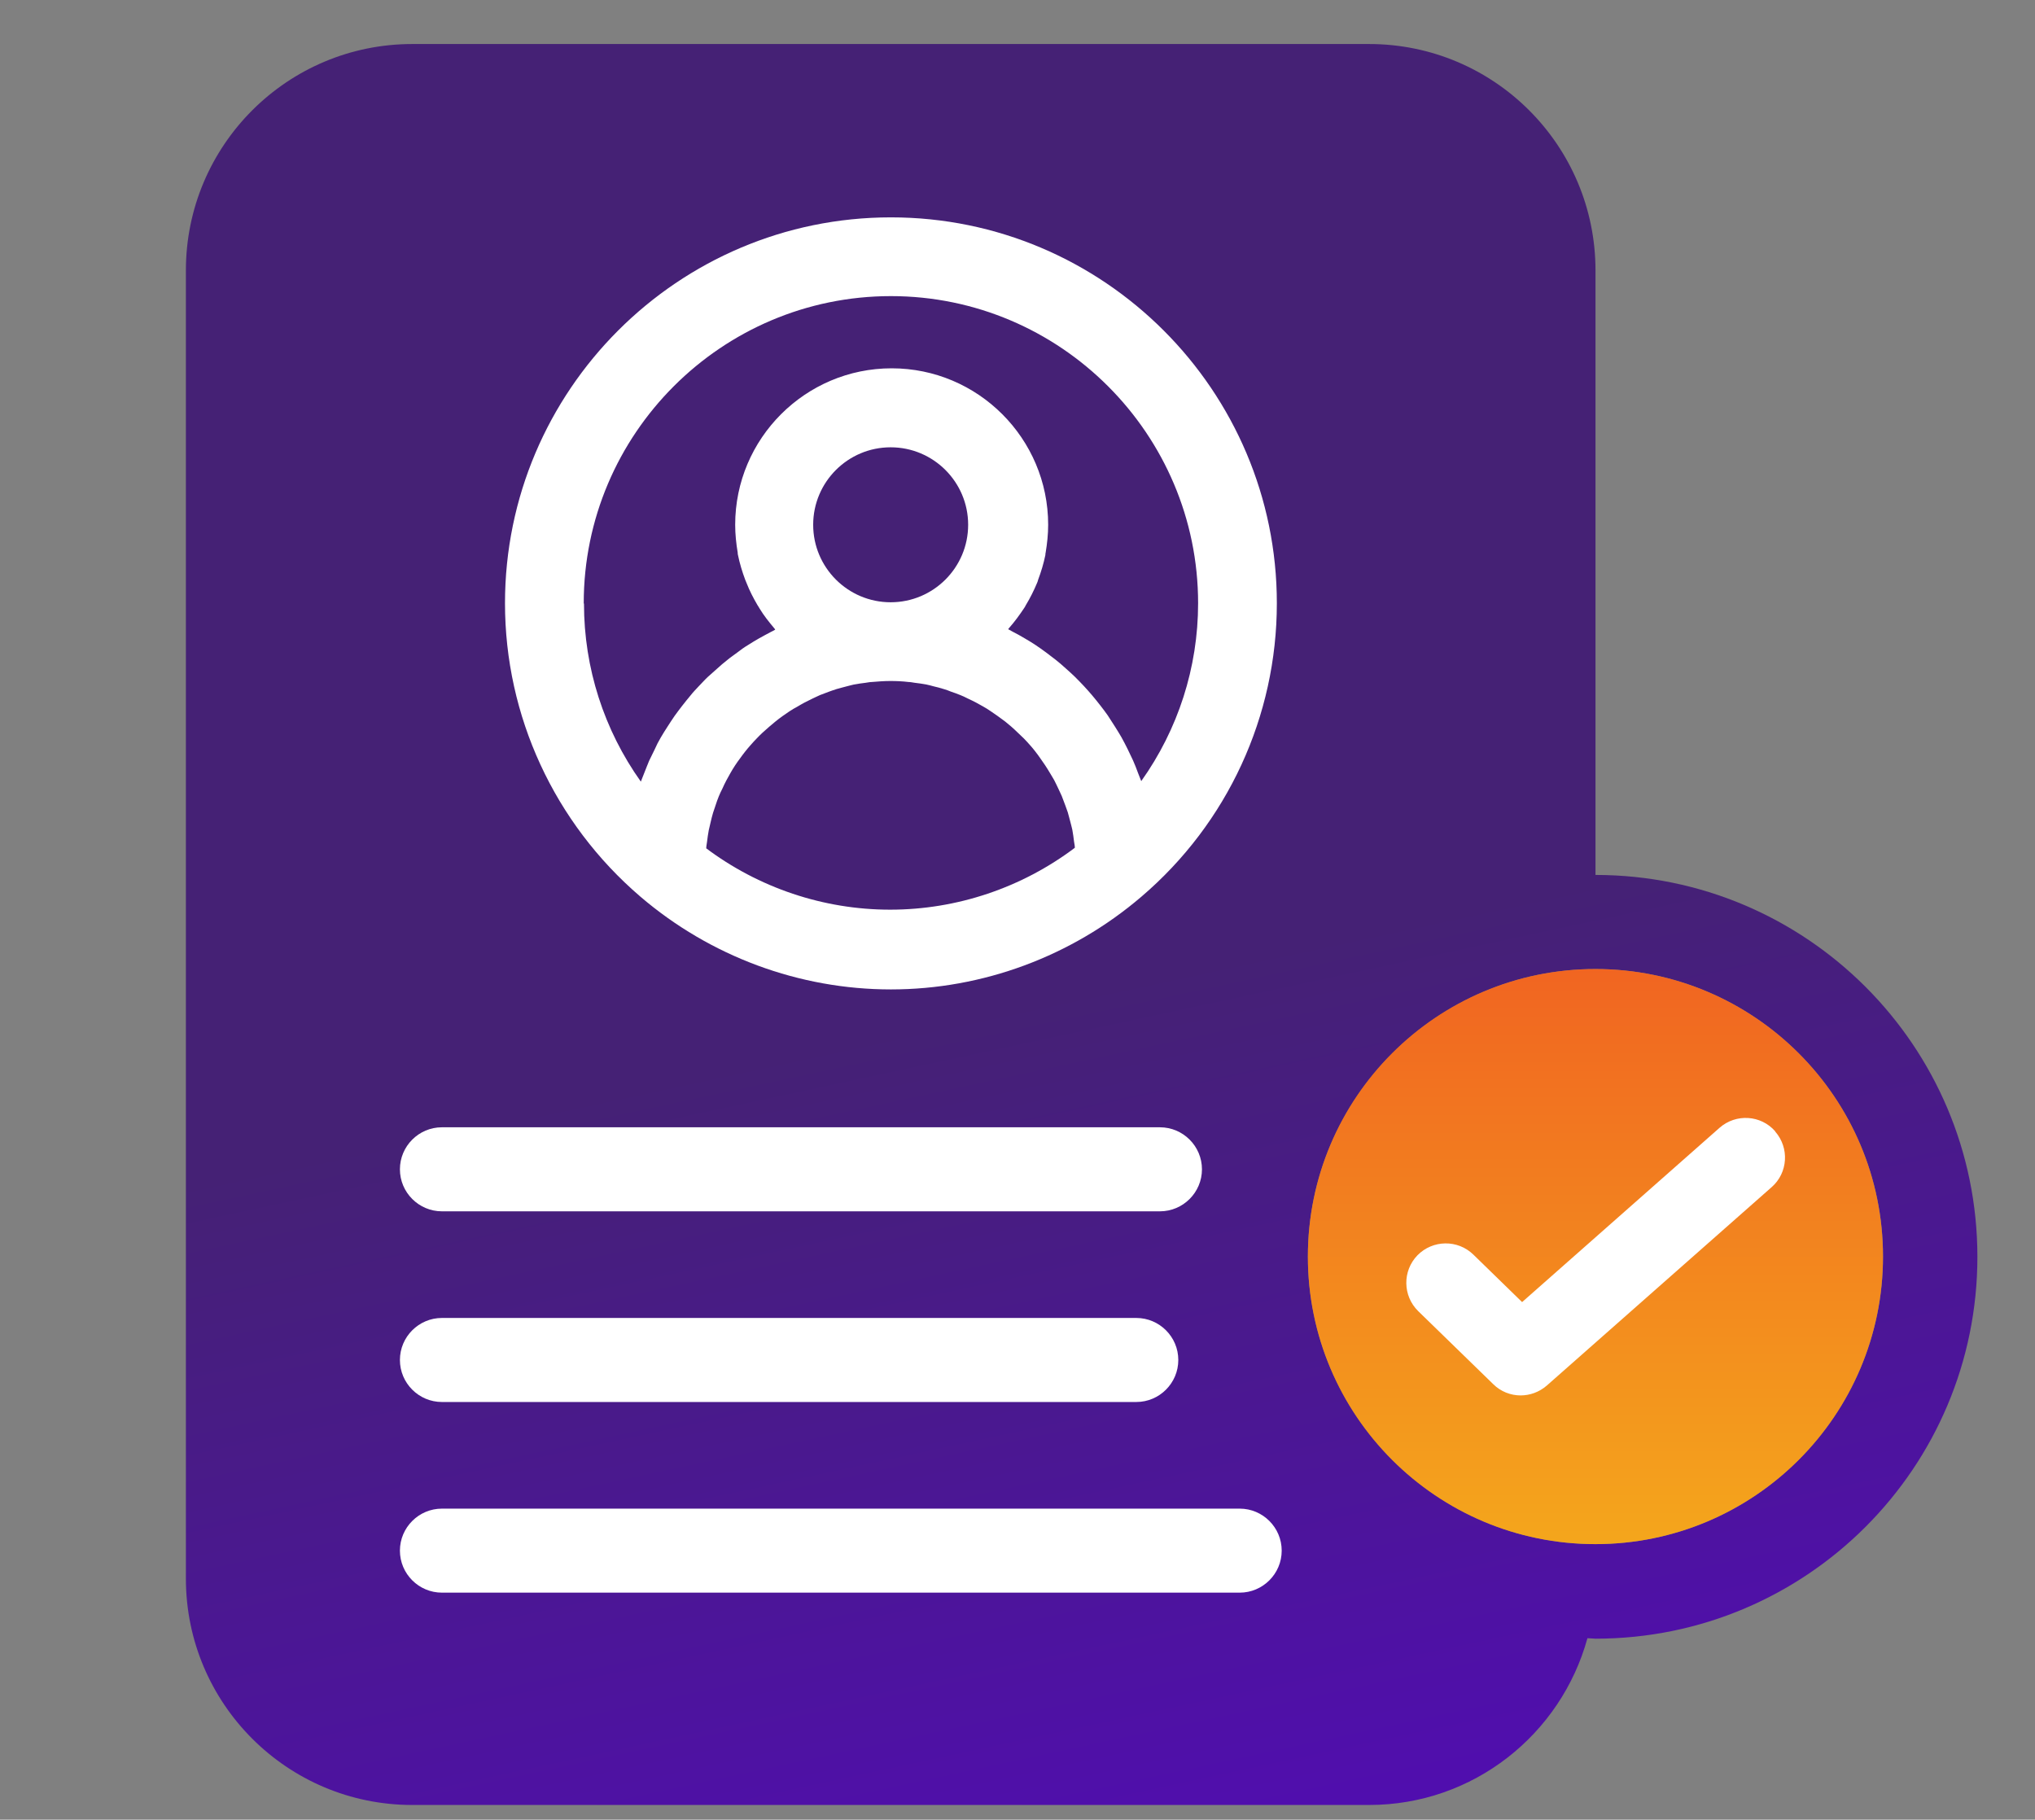
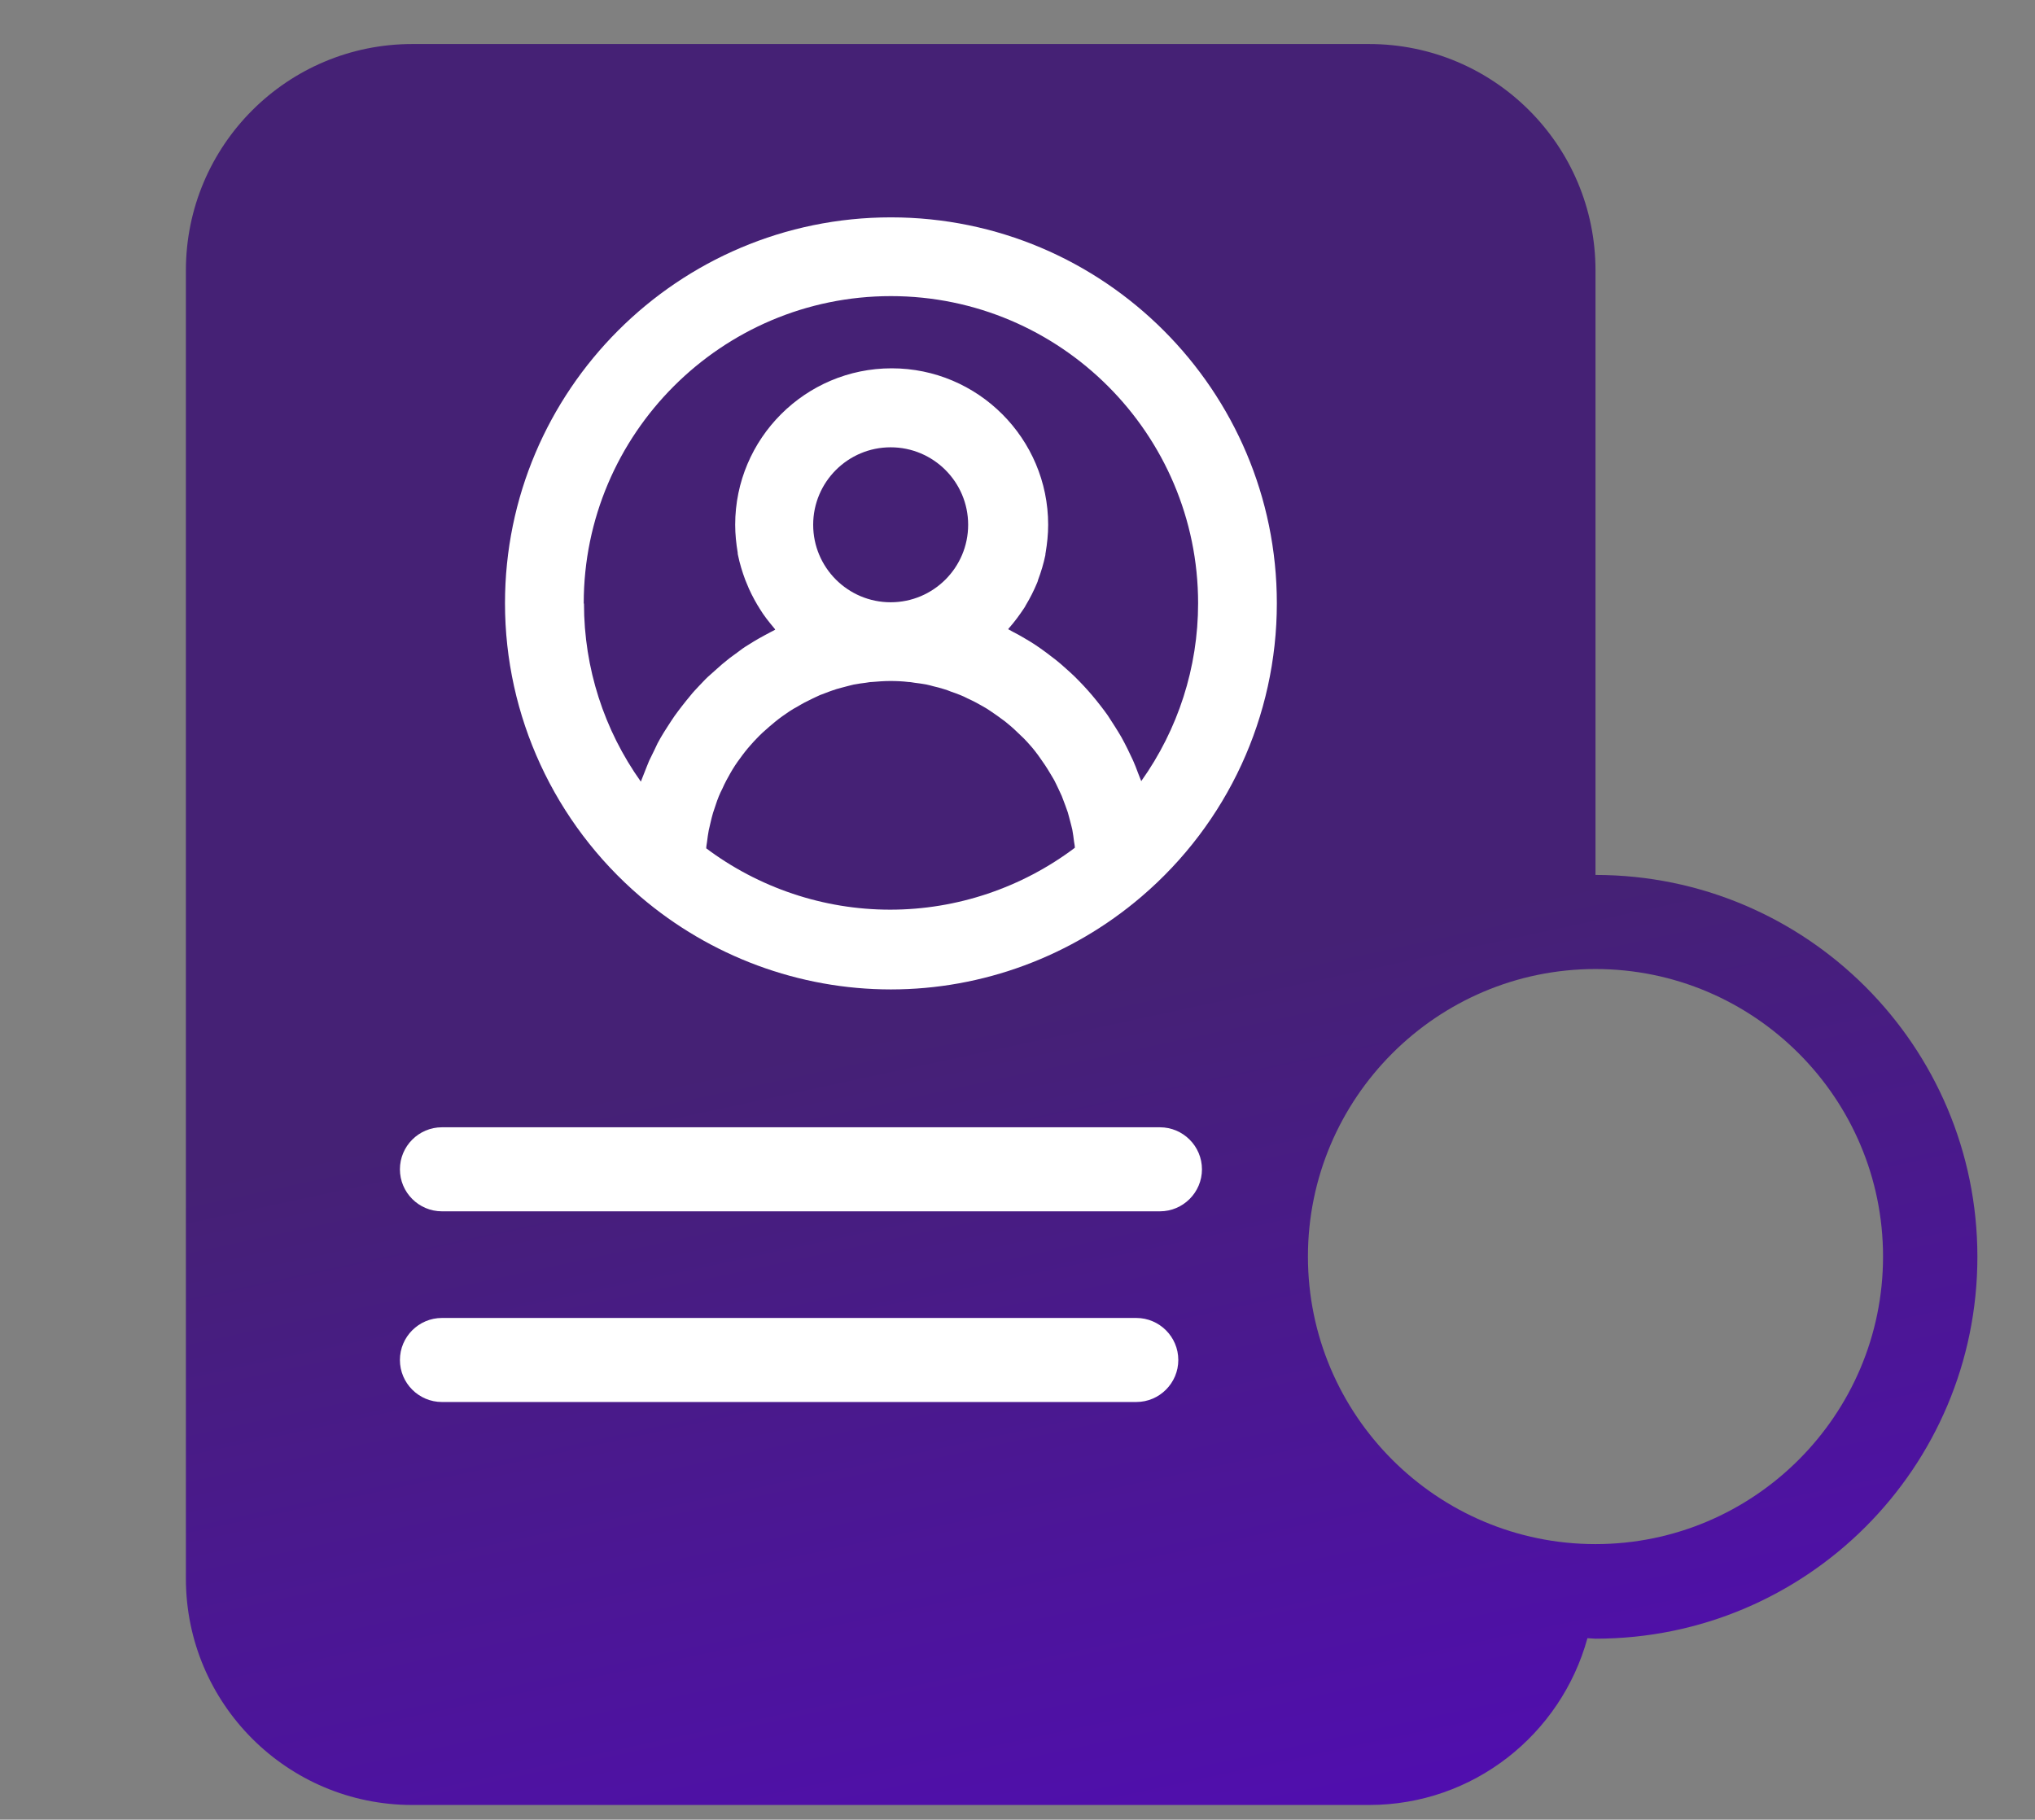
<svg xmlns="http://www.w3.org/2000/svg" width="104" height="93" viewBox="0 0 104 93" fill="none">
  <rect x="0" y="0" width="104" height="93" fill="#808080" stroke="none" />
  <path d="M81.539 44.704V13.821C81.539 7.431 76.357 2.25 69.967 2.25H21.071C14.681 2.25 9.5 7.431 9.5 13.821V80.679C9.5 87.069 14.681 92.25 21.071 92.25H69.967C75.303 92.25 79.777 88.637 81.127 83.726C81.269 83.726 81.41 83.751 81.539 83.751C92.326 83.751 101.056 75.009 101.056 64.234C101.056 53.46 92.313 44.717 81.539 44.717V44.704ZM81.539 78.917C73.439 78.917 66.843 72.321 66.843 64.221C66.843 56.121 73.439 49.526 81.539 49.526C89.639 49.526 96.234 56.121 96.234 64.221C96.234 72.321 89.639 78.917 81.539 78.917Z" fill="url(#paint0_linear_1496_14093)" />
-   <path d="M81.534 78.918C89.651 78.918 96.23 72.338 96.23 64.222C96.23 56.106 89.651 49.526 81.534 49.526C73.418 49.526 66.839 56.106 66.839 64.222C66.839 72.338 73.418 78.918 81.534 78.918Z" fill="url(#paint1_linear_1496_14093)" />
-   <path d="M90.722 57.818C89.99 56.982 88.717 56.905 87.881 57.638L77.788 66.548L75.294 64.118C74.497 63.346 73.224 63.359 72.44 64.156C71.668 64.953 71.681 66.226 72.478 67.01L76.309 70.739C76.695 71.125 77.21 71.318 77.711 71.318C78.187 71.318 78.662 71.15 79.048 70.816L90.542 60.672C91.378 59.939 91.455 58.666 90.722 57.831V57.818Z" fill="white" />
  <path d="M59.279 61.909H22.585C21.402 61.909 20.438 60.944 20.438 59.762C20.438 58.579 21.402 57.614 22.585 57.614H59.279C60.462 57.614 61.427 58.579 61.427 59.762C61.427 60.944 60.462 61.909 59.279 61.909Z" fill="white" />
  <path d="M58.071 71.654H22.585C21.402 71.654 20.438 70.689 20.438 69.507C20.438 68.324 21.402 67.359 22.585 67.359H58.071C59.254 67.359 60.218 68.324 60.218 69.507C60.218 70.689 59.254 71.654 58.071 71.654Z" fill="white" />
-   <path d="M63.355 81.398H22.585C21.402 81.398 20.438 80.434 20.438 79.251C20.438 78.069 21.402 77.104 22.585 77.104H63.355C64.538 77.104 65.502 78.069 65.502 79.251C65.502 80.434 64.538 81.398 63.355 81.398Z" fill="white" />
  <path d="M65.254 30.832C65.254 19.955 56.408 11.109 45.531 11.109C34.654 11.109 25.808 19.955 25.808 30.832C25.808 36.592 28.328 42.056 32.725 45.824C36.3 48.884 40.851 50.568 45.531 50.568C50.211 50.568 54.762 48.884 58.337 45.824C62.734 42.069 65.254 36.605 65.254 30.832ZM29.832 30.832C29.832 22.179 36.878 15.134 45.531 15.134C54.184 15.134 61.23 22.179 61.23 30.832C61.23 34.124 60.201 37.286 58.324 39.922C58.272 39.781 58.208 39.639 58.157 39.498C58.08 39.279 57.99 39.061 57.9 38.855C57.81 38.662 57.719 38.482 57.63 38.289C57.527 38.084 57.424 37.878 57.308 37.672C57.205 37.492 57.09 37.312 56.987 37.145C56.858 36.952 56.742 36.759 56.614 36.566C56.498 36.399 56.37 36.232 56.241 36.065C56.099 35.885 55.958 35.705 55.804 35.525C55.675 35.371 55.534 35.217 55.392 35.062C55.238 34.895 55.071 34.728 54.917 34.574C54.762 34.432 54.621 34.291 54.467 34.162C54.3 34.008 54.12 33.854 53.94 33.712C53.772 33.584 53.618 33.468 53.451 33.339C53.258 33.198 53.078 33.069 52.885 32.941C52.705 32.825 52.538 32.722 52.358 32.619C52.165 32.504 51.96 32.388 51.754 32.285C51.677 32.246 51.599 32.195 51.522 32.157C51.548 32.131 51.561 32.105 51.574 32.092C51.857 31.771 52.101 31.436 52.332 31.089C52.371 31.038 52.397 30.986 52.422 30.935C52.641 30.575 52.834 30.189 53.001 29.791C53.027 29.739 53.039 29.688 53.052 29.637C53.207 29.225 53.335 28.801 53.425 28.364C53.425 28.325 53.425 28.287 53.438 28.248C53.515 27.785 53.567 27.309 53.567 26.821C53.567 22.411 49.98 18.824 45.57 18.824C41.16 18.824 37.572 22.411 37.572 26.821C37.572 27.309 37.624 27.785 37.701 28.248C37.701 28.287 37.701 28.325 37.714 28.364C37.804 28.801 37.932 29.225 38.087 29.637C38.112 29.688 38.125 29.739 38.151 29.791C38.305 30.189 38.498 30.562 38.717 30.935C38.755 30.986 38.781 31.038 38.82 31.102C39.038 31.462 39.295 31.784 39.565 32.105C39.591 32.131 39.604 32.157 39.617 32.182C39.54 32.221 39.462 32.272 39.372 32.311C39.167 32.414 38.974 32.529 38.781 32.632C38.601 32.735 38.408 32.851 38.228 32.967C38.035 33.082 37.855 33.211 37.675 33.352C37.508 33.481 37.328 33.596 37.161 33.738C36.981 33.879 36.814 34.021 36.647 34.175C36.492 34.316 36.325 34.458 36.171 34.599C36.004 34.754 35.862 34.921 35.708 35.075C35.567 35.229 35.412 35.384 35.284 35.551C35.142 35.718 35.001 35.898 34.859 36.078C34.731 36.245 34.602 36.412 34.474 36.592C34.345 36.772 34.23 36.965 34.101 37.158C33.985 37.338 33.87 37.518 33.767 37.698C33.651 37.891 33.548 38.096 33.458 38.302C33.368 38.495 33.265 38.688 33.175 38.881C33.085 39.087 33.008 39.305 32.918 39.524C32.867 39.665 32.802 39.806 32.751 39.948C30.874 37.312 29.845 34.149 29.845 30.858L29.832 30.832ZM41.558 26.821C41.558 24.635 43.332 22.861 45.518 22.861C47.704 22.861 49.478 24.635 49.478 26.821C49.478 29.006 47.704 30.781 45.518 30.781C43.332 30.781 41.558 29.006 41.558 26.821ZM36.094 43.355C36.094 43.355 36.094 43.355 36.094 43.342C36.094 43.239 36.12 43.136 36.132 43.034C36.158 42.828 36.184 42.622 36.222 42.429C36.248 42.301 36.287 42.172 36.312 42.044C36.351 41.877 36.39 41.709 36.441 41.542C36.48 41.414 36.531 41.285 36.57 41.157C36.621 41.002 36.672 40.848 36.737 40.694C36.788 40.565 36.852 40.437 36.917 40.308C36.981 40.166 37.045 40.025 37.122 39.884C37.187 39.755 37.264 39.639 37.328 39.511C37.405 39.382 37.482 39.241 37.572 39.112C37.65 38.996 37.727 38.881 37.817 38.765C37.907 38.636 37.997 38.521 38.087 38.405C38.177 38.289 38.267 38.187 38.357 38.084C38.459 37.968 38.562 37.852 38.665 37.749C38.768 37.647 38.858 37.544 38.961 37.454C39.077 37.351 39.192 37.248 39.308 37.145C39.411 37.055 39.527 36.965 39.63 36.875C39.758 36.772 39.874 36.682 40.002 36.592C40.118 36.515 40.221 36.438 40.337 36.361C40.465 36.271 40.607 36.194 40.748 36.117C40.864 36.052 40.98 35.975 41.108 35.911C41.25 35.834 41.404 35.769 41.545 35.692C41.661 35.641 41.79 35.577 41.905 35.525C42.06 35.461 42.227 35.409 42.381 35.345C42.497 35.306 42.625 35.255 42.754 35.217C42.921 35.165 43.101 35.127 43.281 35.075C43.397 35.049 43.512 35.011 43.641 34.985C43.834 34.947 44.04 34.921 44.245 34.895C44.348 34.882 44.451 34.856 44.554 34.856C44.862 34.831 45.171 34.805 45.492 34.805C45.814 34.805 46.122 34.818 46.431 34.856C46.534 34.856 46.637 34.882 46.739 34.895C46.945 34.921 47.151 34.947 47.344 34.985C47.459 35.011 47.575 35.036 47.704 35.075C47.884 35.114 48.064 35.165 48.231 35.217C48.359 35.255 48.475 35.294 48.591 35.345C48.758 35.397 48.912 35.461 49.08 35.525C49.208 35.577 49.324 35.628 49.44 35.692C49.594 35.757 49.735 35.834 49.889 35.911C50.005 35.975 50.121 36.039 50.237 36.104C50.378 36.181 50.52 36.271 50.648 36.361C50.764 36.438 50.867 36.515 50.982 36.592C51.111 36.682 51.239 36.785 51.368 36.875C51.471 36.965 51.574 37.042 51.677 37.132C51.792 37.235 51.908 37.338 52.024 37.454C52.127 37.544 52.217 37.647 52.32 37.736C52.435 37.852 52.538 37.968 52.641 38.084C52.731 38.187 52.821 38.289 52.898 38.392C53.001 38.521 53.091 38.649 53.181 38.778C53.258 38.894 53.335 38.996 53.412 39.112C53.502 39.241 53.58 39.382 53.669 39.524C53.734 39.639 53.811 39.755 53.875 39.871C53.952 40.012 54.017 40.166 54.094 40.321C54.145 40.437 54.209 40.565 54.261 40.681C54.325 40.835 54.377 41.002 54.441 41.157C54.48 41.272 54.531 41.401 54.57 41.517C54.621 41.684 54.66 41.864 54.711 42.044C54.737 42.159 54.775 42.275 54.801 42.404C54.84 42.609 54.865 42.815 54.891 43.021C54.904 43.124 54.93 43.214 54.93 43.316C54.93 43.316 54.93 43.316 54.93 43.329C52.217 45.374 48.9 46.492 45.492 46.492C42.085 46.492 38.768 45.374 36.055 43.329L36.094 43.355Z" fill="white" />
  <defs>
    <linearGradient id="paint0_linear_1496_14093" x1="71.481" y1="47.25" x2="82.041" y2="96.34" gradientUnits="userSpaceOnUse">
      <stop stop-color="#452175" />
      <stop offset="1" stop-color="#520BB7" />
    </linearGradient>
    <linearGradient id="paint1_linear_1496_14093" x1="81.534" y1="49.526" x2="81.534" y2="78.918" gradientUnits="userSpaceOnUse">
      <stop stop-color="#F16521" />
      <stop offset="1" stop-color="#F4A61C" />
    </linearGradient>
  </defs>
</svg>